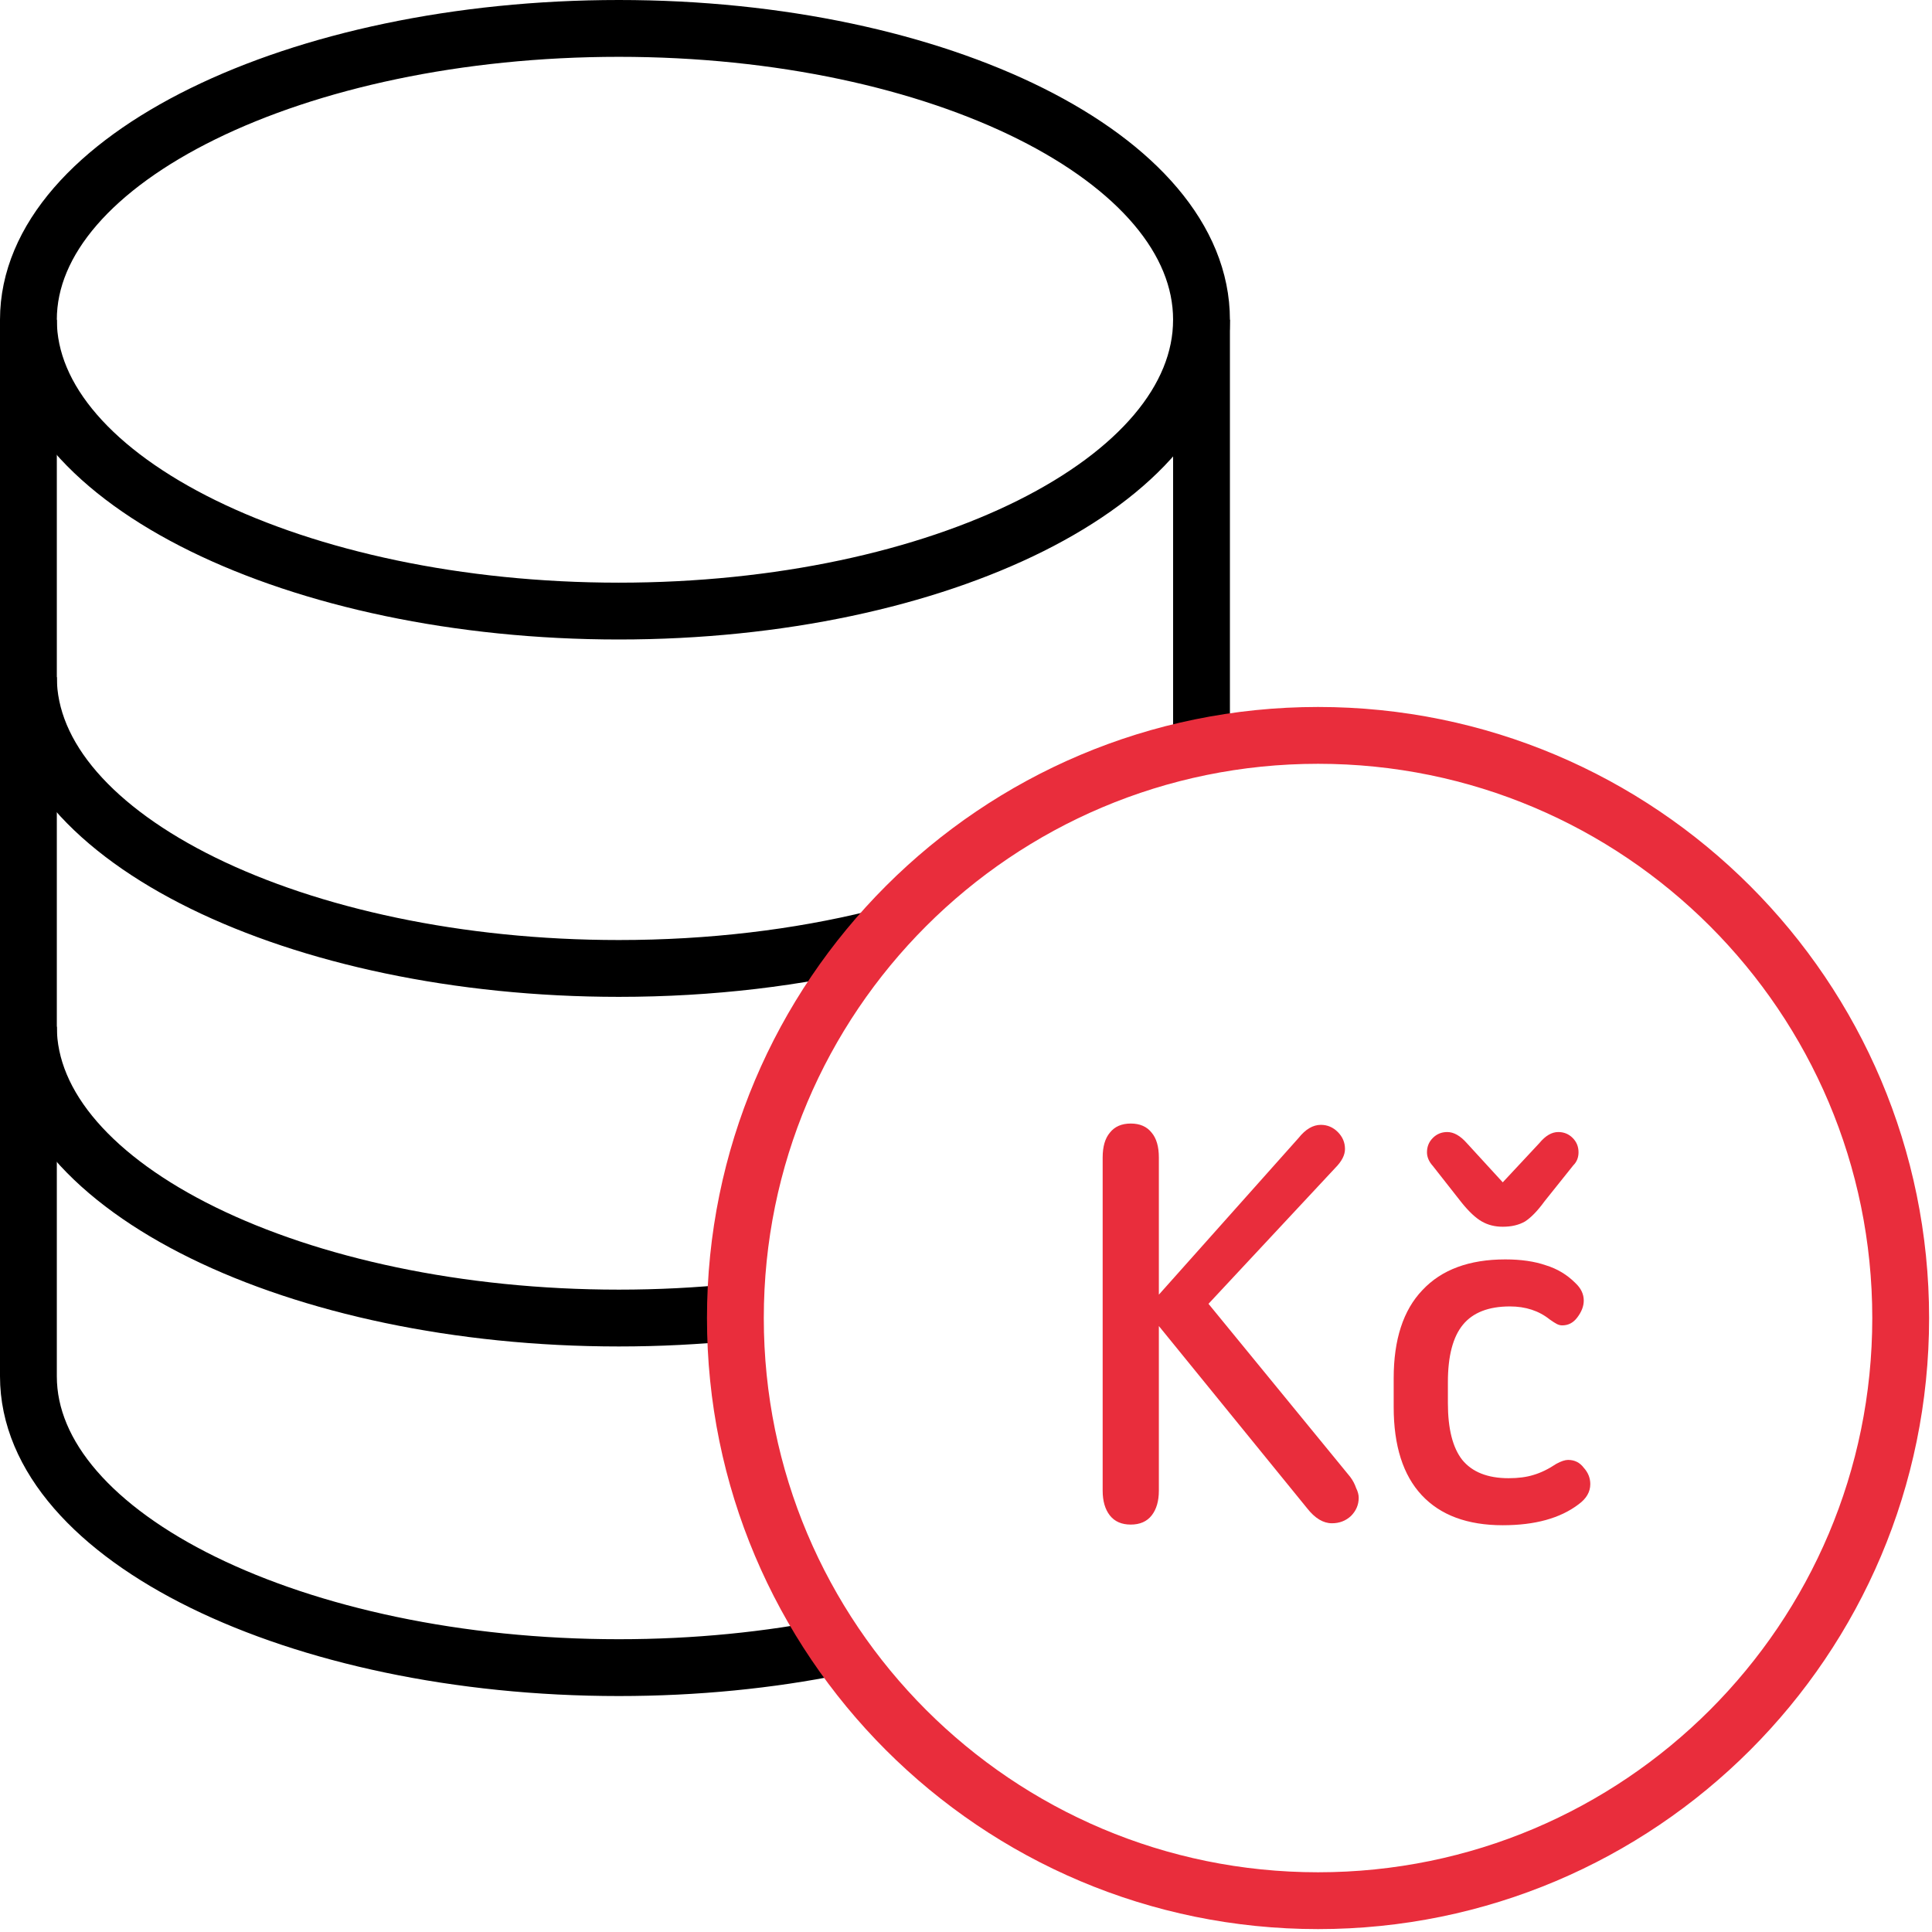
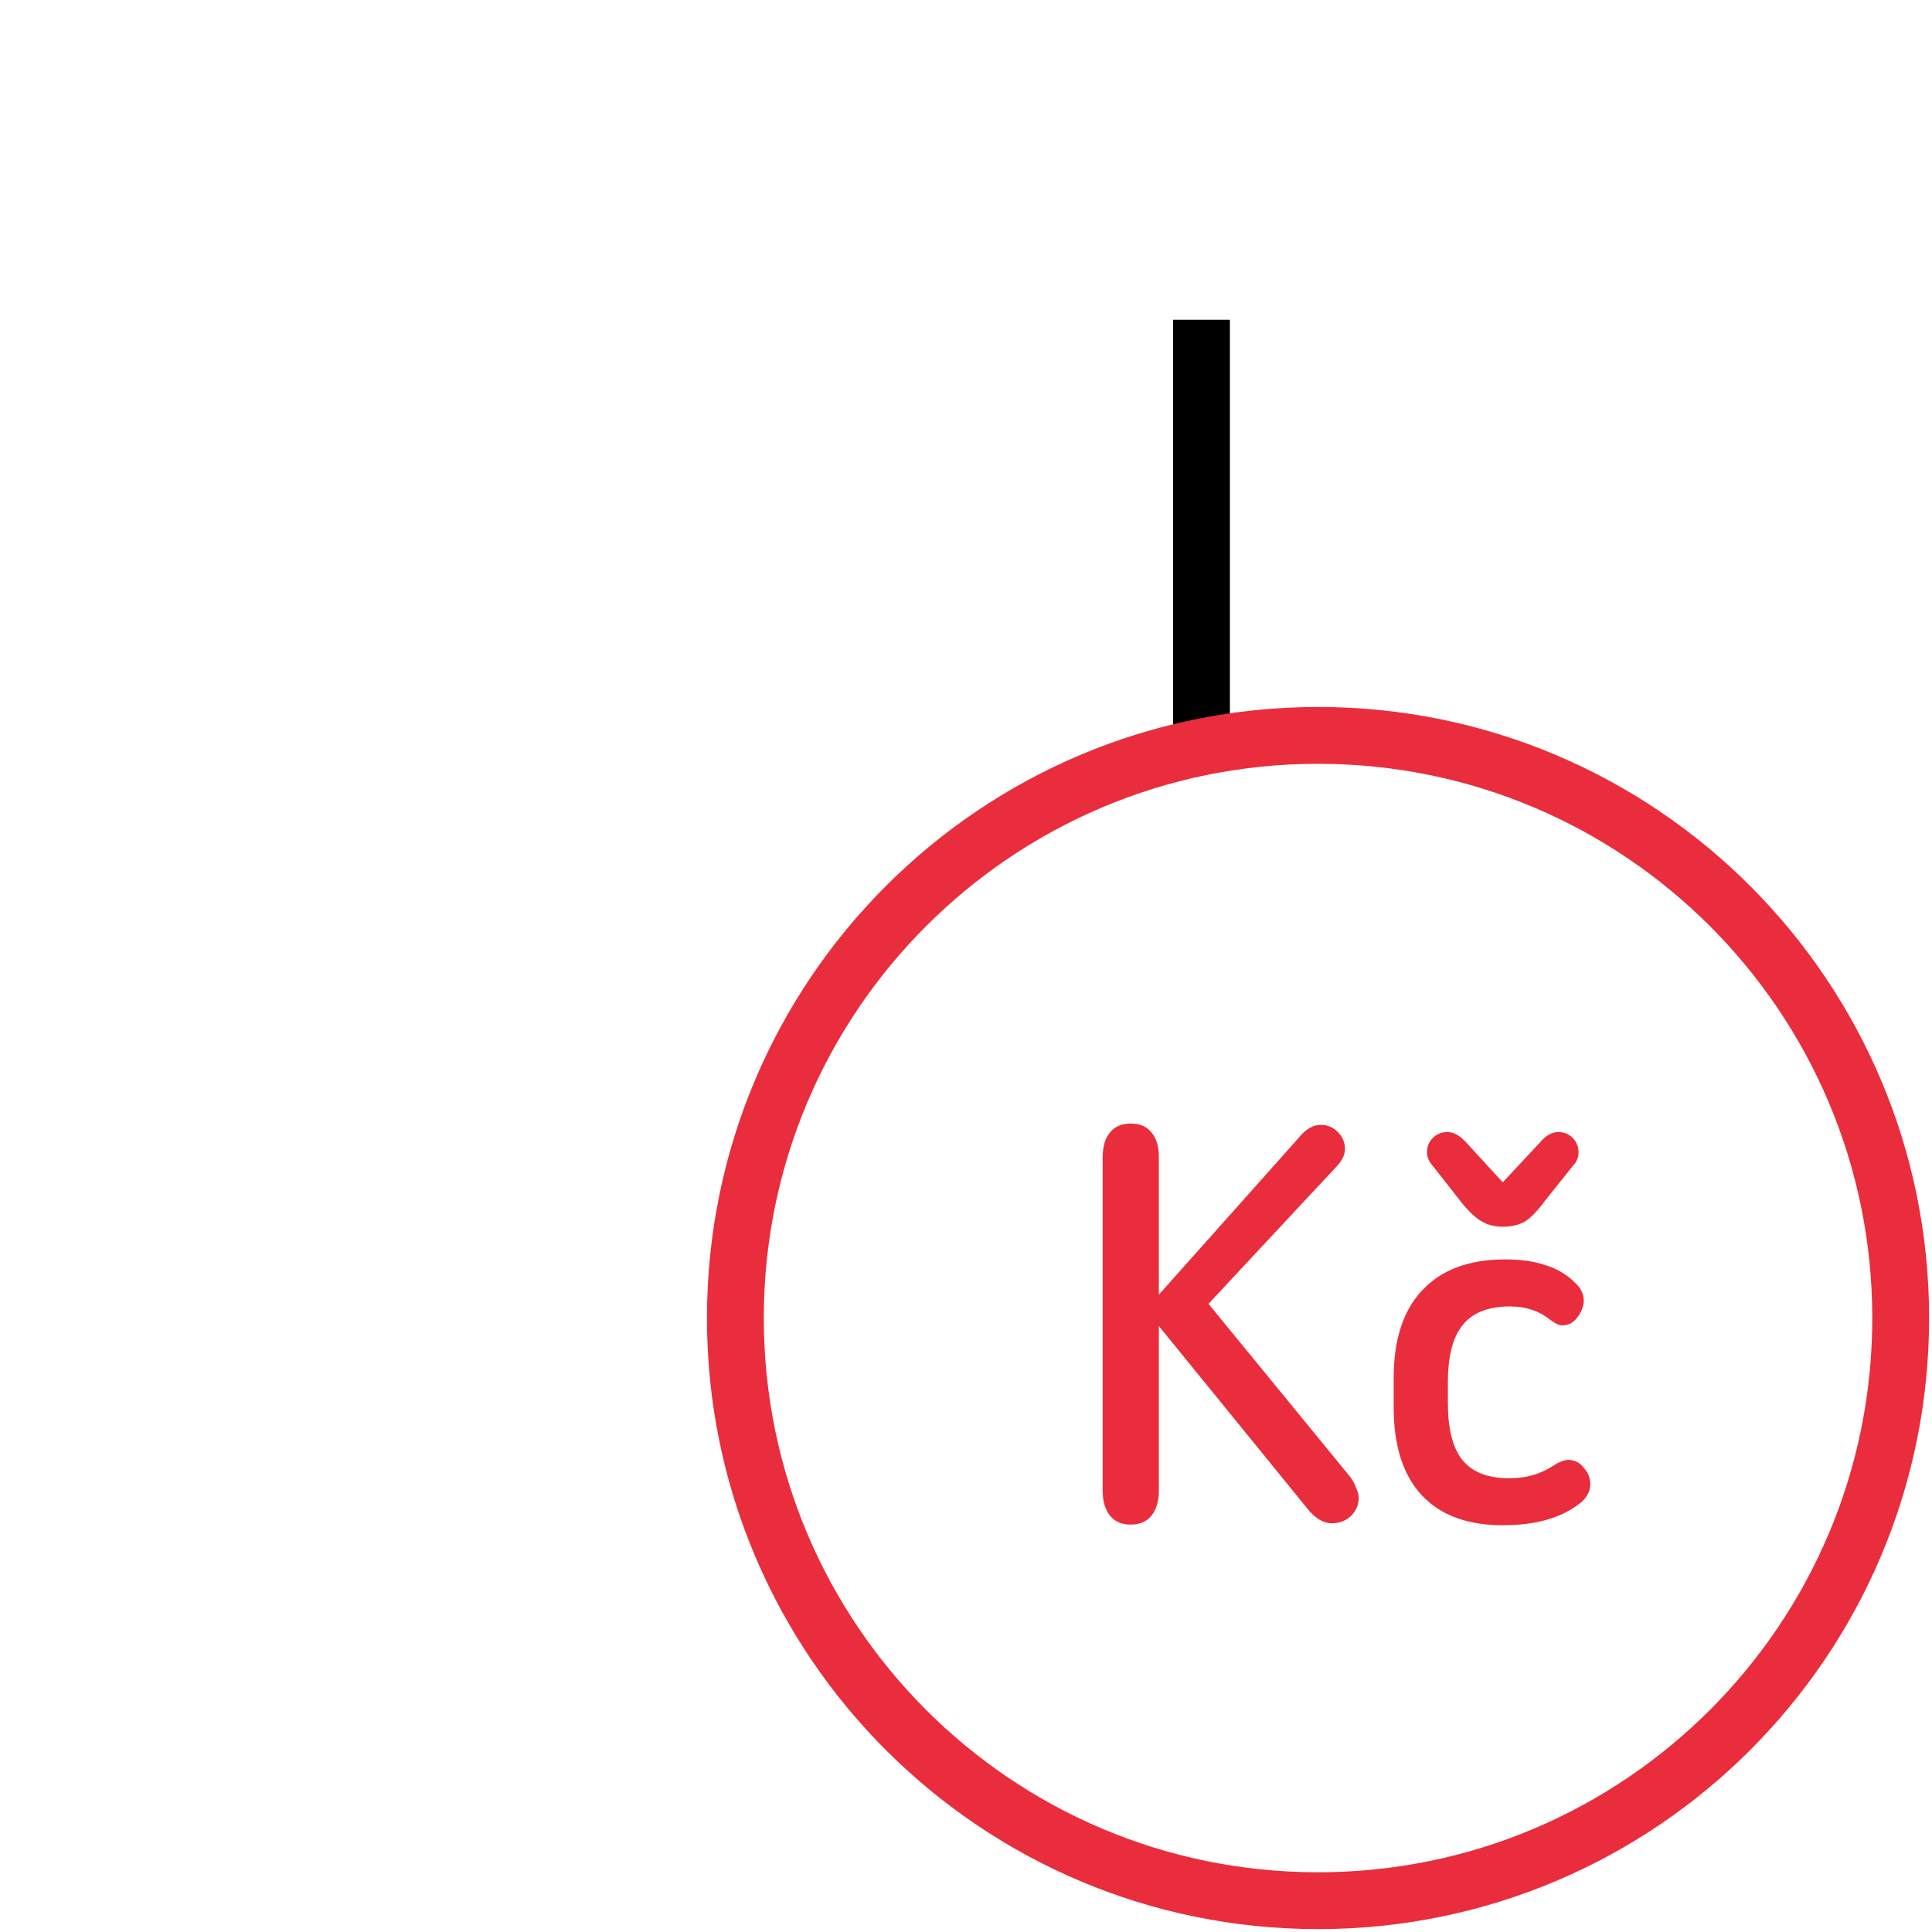
<svg xmlns="http://www.w3.org/2000/svg" width="68" height="68" viewBox="0 0 68 68" fill="none">
-   <path d="M42.289 11.254C42.289 16.917 33.107 21.508 21.781 21.508C10.455 21.508 1 16.917 1 11.254C1 5.591 10.455 1 21.781 1C33.107 1 42.289 5.591 42.289 11.254Z" stroke="black" stroke-width="2" stroke-miterlimit="10" />
-   <path d="M30.825 33.038C28.097 33.709 25.027 34.086 21.781 34.086C10.455 34.086 1 29.495 1 23.832" stroke="black" stroke-width="2" stroke-miterlimit="10" />
-   <path d="M1 11.254V48.441C1 54.104 10.455 58.695 21.781 58.695C24.493 58.695 27.082 58.432 29.451 57.954" stroke="black" stroke-width="2" stroke-miterlimit="10" />
  <path d="M42.289 11.254V26.293" stroke="black" stroke-width="2" stroke-miterlimit="10" />
-   <path d="M25.884 46.185C24.558 46.32 23.186 46.391 21.781 46.391C10.455 46.391 1 41.8 1 36.137" stroke="black" stroke-width="2" stroke-miterlimit="10" />
  <path d="M66.898 46.391C66.898 57.717 57.717 66.898 46.391 66.898C35.064 66.898 25.883 57.717 25.883 46.391C25.883 35.064 35.064 25.883 46.391 25.883C57.717 25.883 66.898 35.064 66.898 46.391Z" stroke="#E92D3C" stroke-width="2" stroke-miterlimit="10" />
  <path d="M40.788 45.568L45.707 40.051C45.952 39.744 46.213 39.591 46.489 39.591C46.719 39.591 46.918 39.675 47.087 39.844C47.255 40.013 47.339 40.212 47.339 40.442C47.339 40.656 47.224 40.878 46.995 41.108L42.535 45.89L47.523 51.982C47.615 52.105 47.684 52.235 47.73 52.373C47.791 52.495 47.822 52.61 47.822 52.718C47.822 52.963 47.73 53.178 47.546 53.361C47.362 53.53 47.14 53.614 46.88 53.614C46.573 53.614 46.282 53.438 46.006 53.086L40.788 46.672V52.465C40.788 52.833 40.703 53.124 40.535 53.338C40.366 53.553 40.121 53.66 39.799 53.66C39.477 53.66 39.232 53.553 39.063 53.338C38.895 53.124 38.81 52.833 38.81 52.465V40.74C38.81 40.357 38.895 40.066 39.063 39.867C39.232 39.652 39.477 39.545 39.799 39.545C40.121 39.545 40.366 39.652 40.535 39.867C40.703 40.066 40.788 40.357 40.788 40.74V45.568ZM49.053 48.511C49.053 47.147 49.39 46.112 50.065 45.407C50.739 44.687 51.712 44.327 52.984 44.327C53.536 44.327 54.011 44.396 54.409 44.534C54.808 44.656 55.153 44.863 55.444 45.154C55.643 45.338 55.743 45.545 55.743 45.775C55.743 45.974 55.666 46.173 55.513 46.373C55.375 46.557 55.199 46.649 54.984 46.649C54.923 46.649 54.861 46.633 54.8 46.603C54.739 46.572 54.655 46.518 54.547 46.442C54.164 46.135 53.697 45.982 53.145 45.982C52.394 45.982 51.842 46.197 51.49 46.626C51.137 47.055 50.961 47.729 50.961 48.649V49.384C50.961 50.289 51.13 50.955 51.467 51.384C51.819 51.813 52.363 52.028 53.099 52.028C53.436 52.028 53.727 51.99 53.973 51.913C54.233 51.837 54.501 51.706 54.777 51.522C54.946 51.43 55.084 51.384 55.191 51.384C55.421 51.384 55.605 51.476 55.743 51.66C55.896 51.829 55.973 52.02 55.973 52.235C55.973 52.511 55.835 52.748 55.559 52.948C54.915 53.438 54.026 53.683 52.892 53.683C51.651 53.683 50.7 53.331 50.041 52.626C49.383 51.921 49.053 50.886 49.053 49.522V48.511ZM52.892 41.614L54.179 40.235C54.394 39.974 54.616 39.844 54.846 39.844C55.045 39.844 55.214 39.913 55.352 40.051C55.49 40.189 55.559 40.357 55.559 40.557C55.559 40.74 55.498 40.894 55.375 41.016L54.363 42.281C54.118 42.618 53.888 42.855 53.674 42.993C53.459 43.116 53.199 43.177 52.892 43.177C52.616 43.177 52.371 43.116 52.157 42.993C51.942 42.871 51.704 42.649 51.444 42.327L50.432 41.039C50.294 40.886 50.225 40.725 50.225 40.557C50.225 40.357 50.294 40.189 50.432 40.051C50.57 39.913 50.739 39.844 50.938 39.844C51.168 39.844 51.398 39.974 51.628 40.235L52.892 41.614Z" fill="#E92D3C" />
</svg>